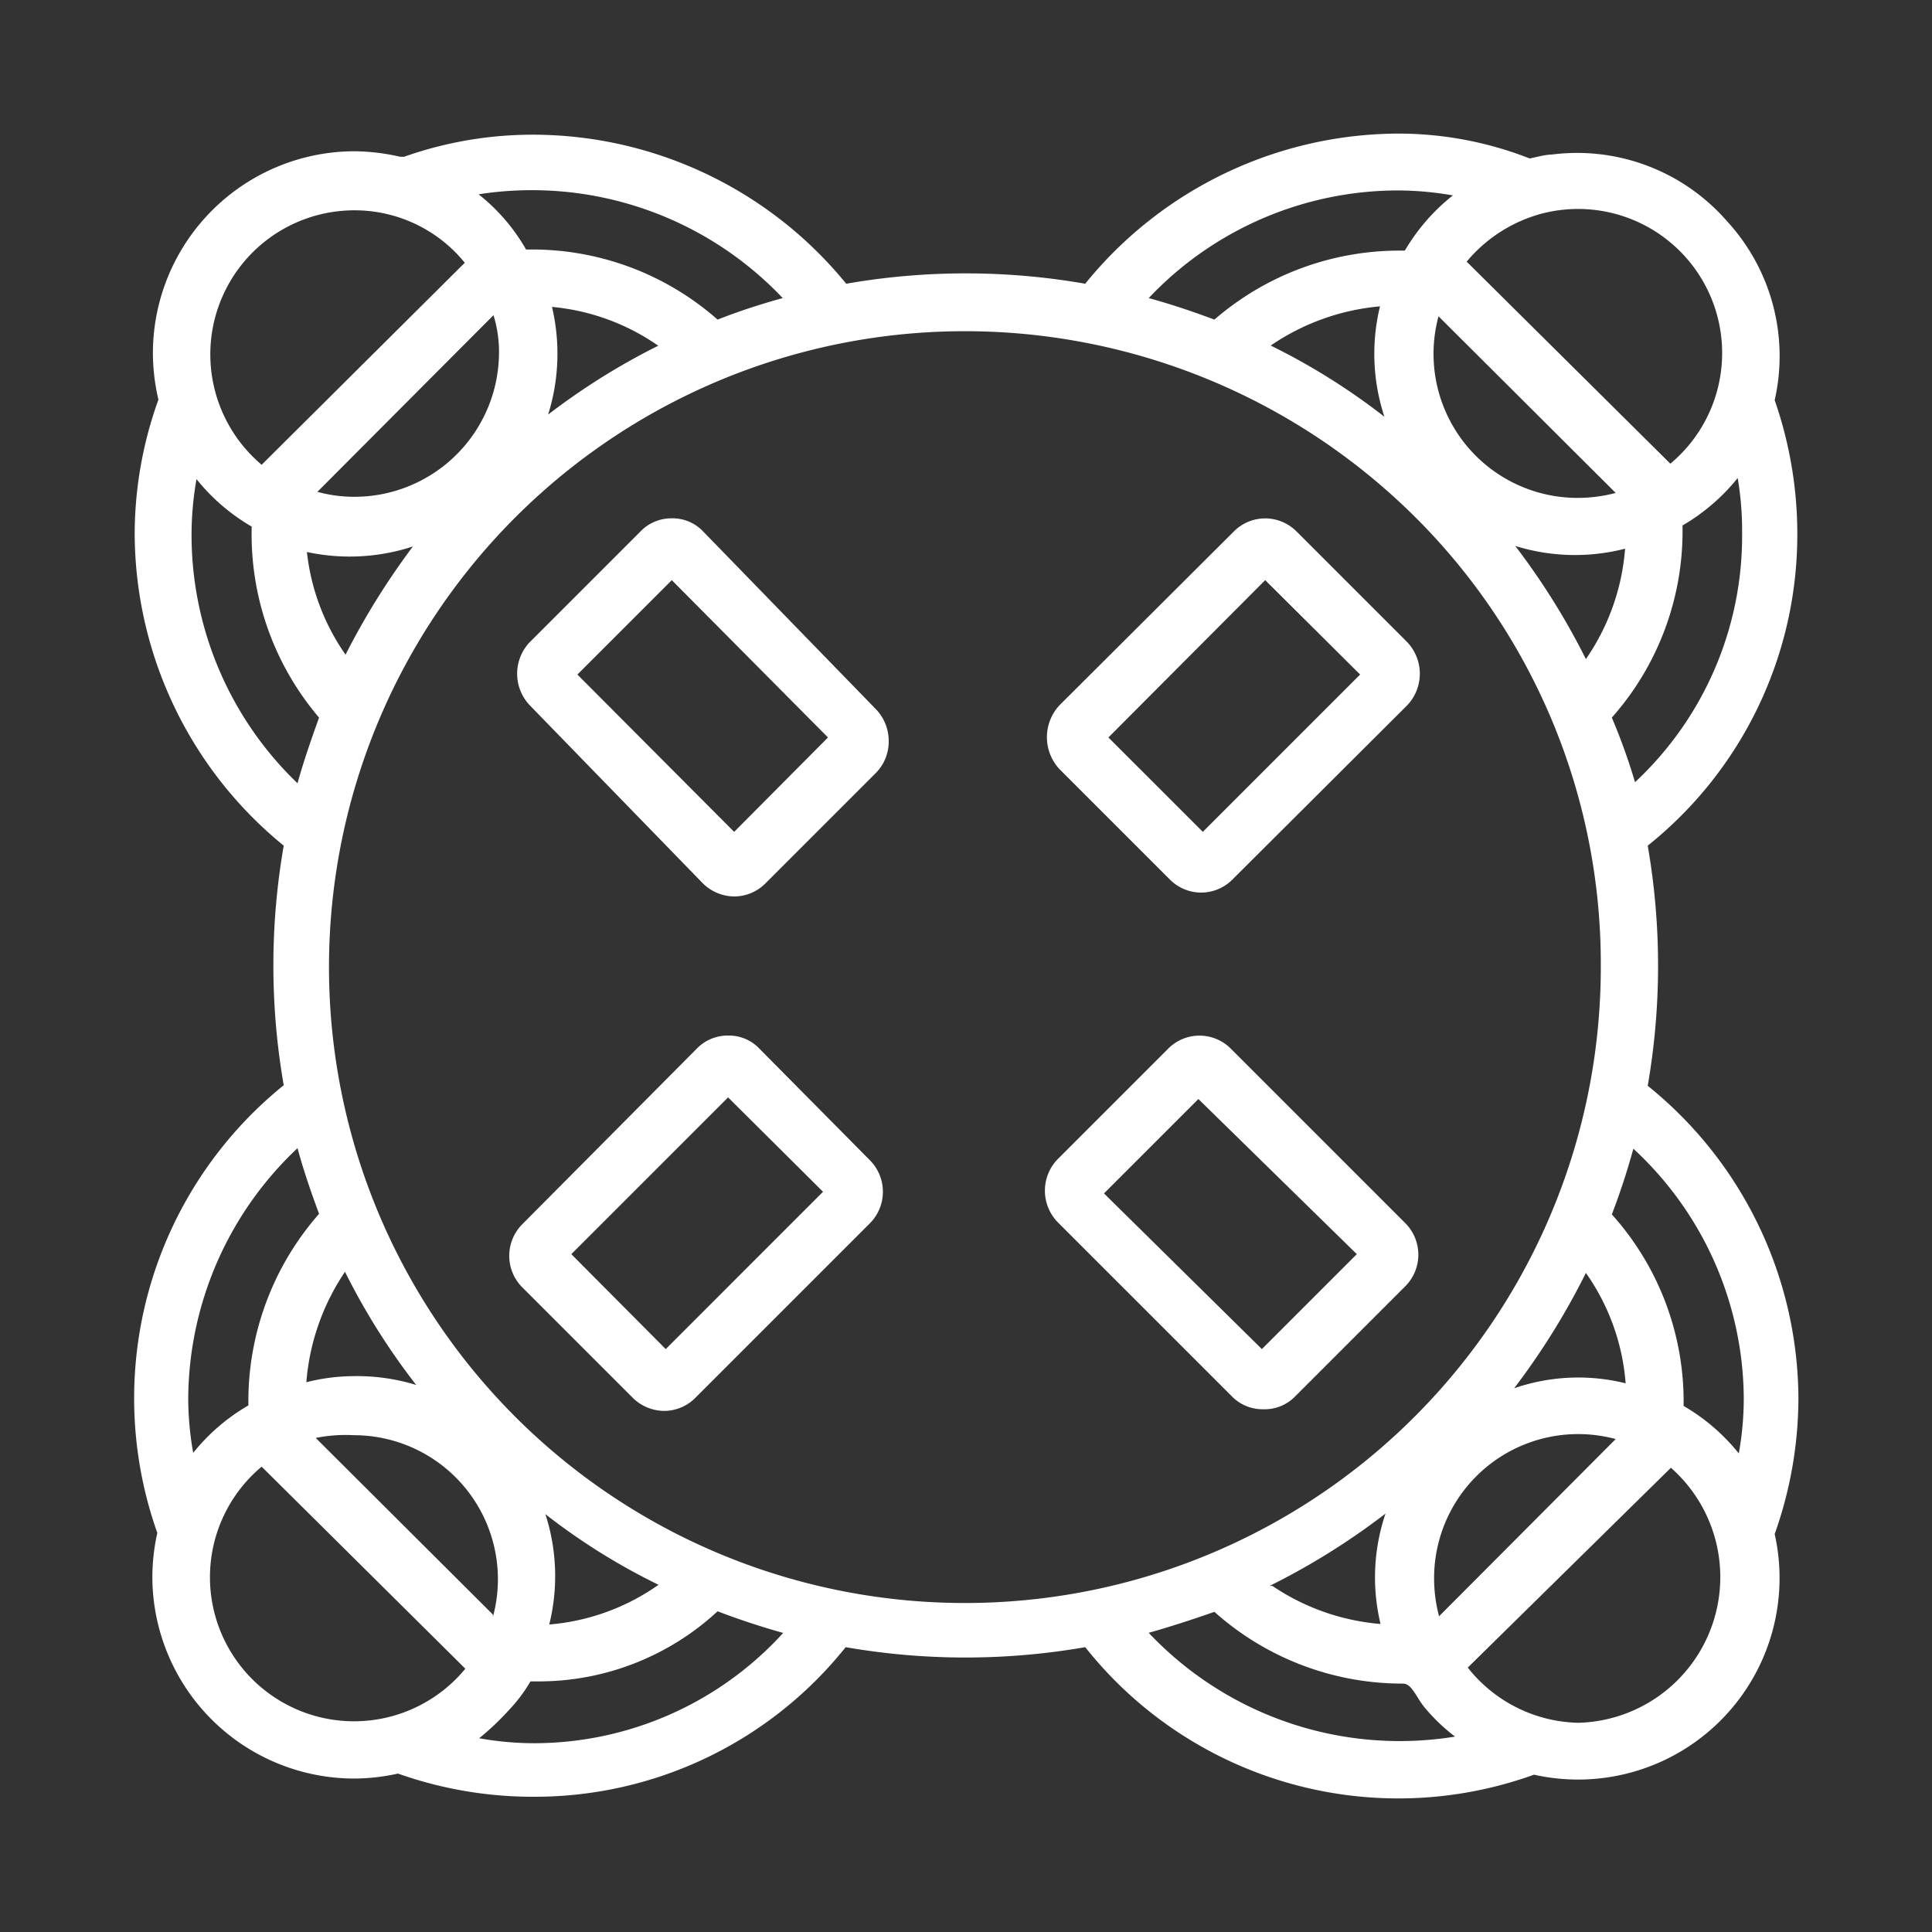
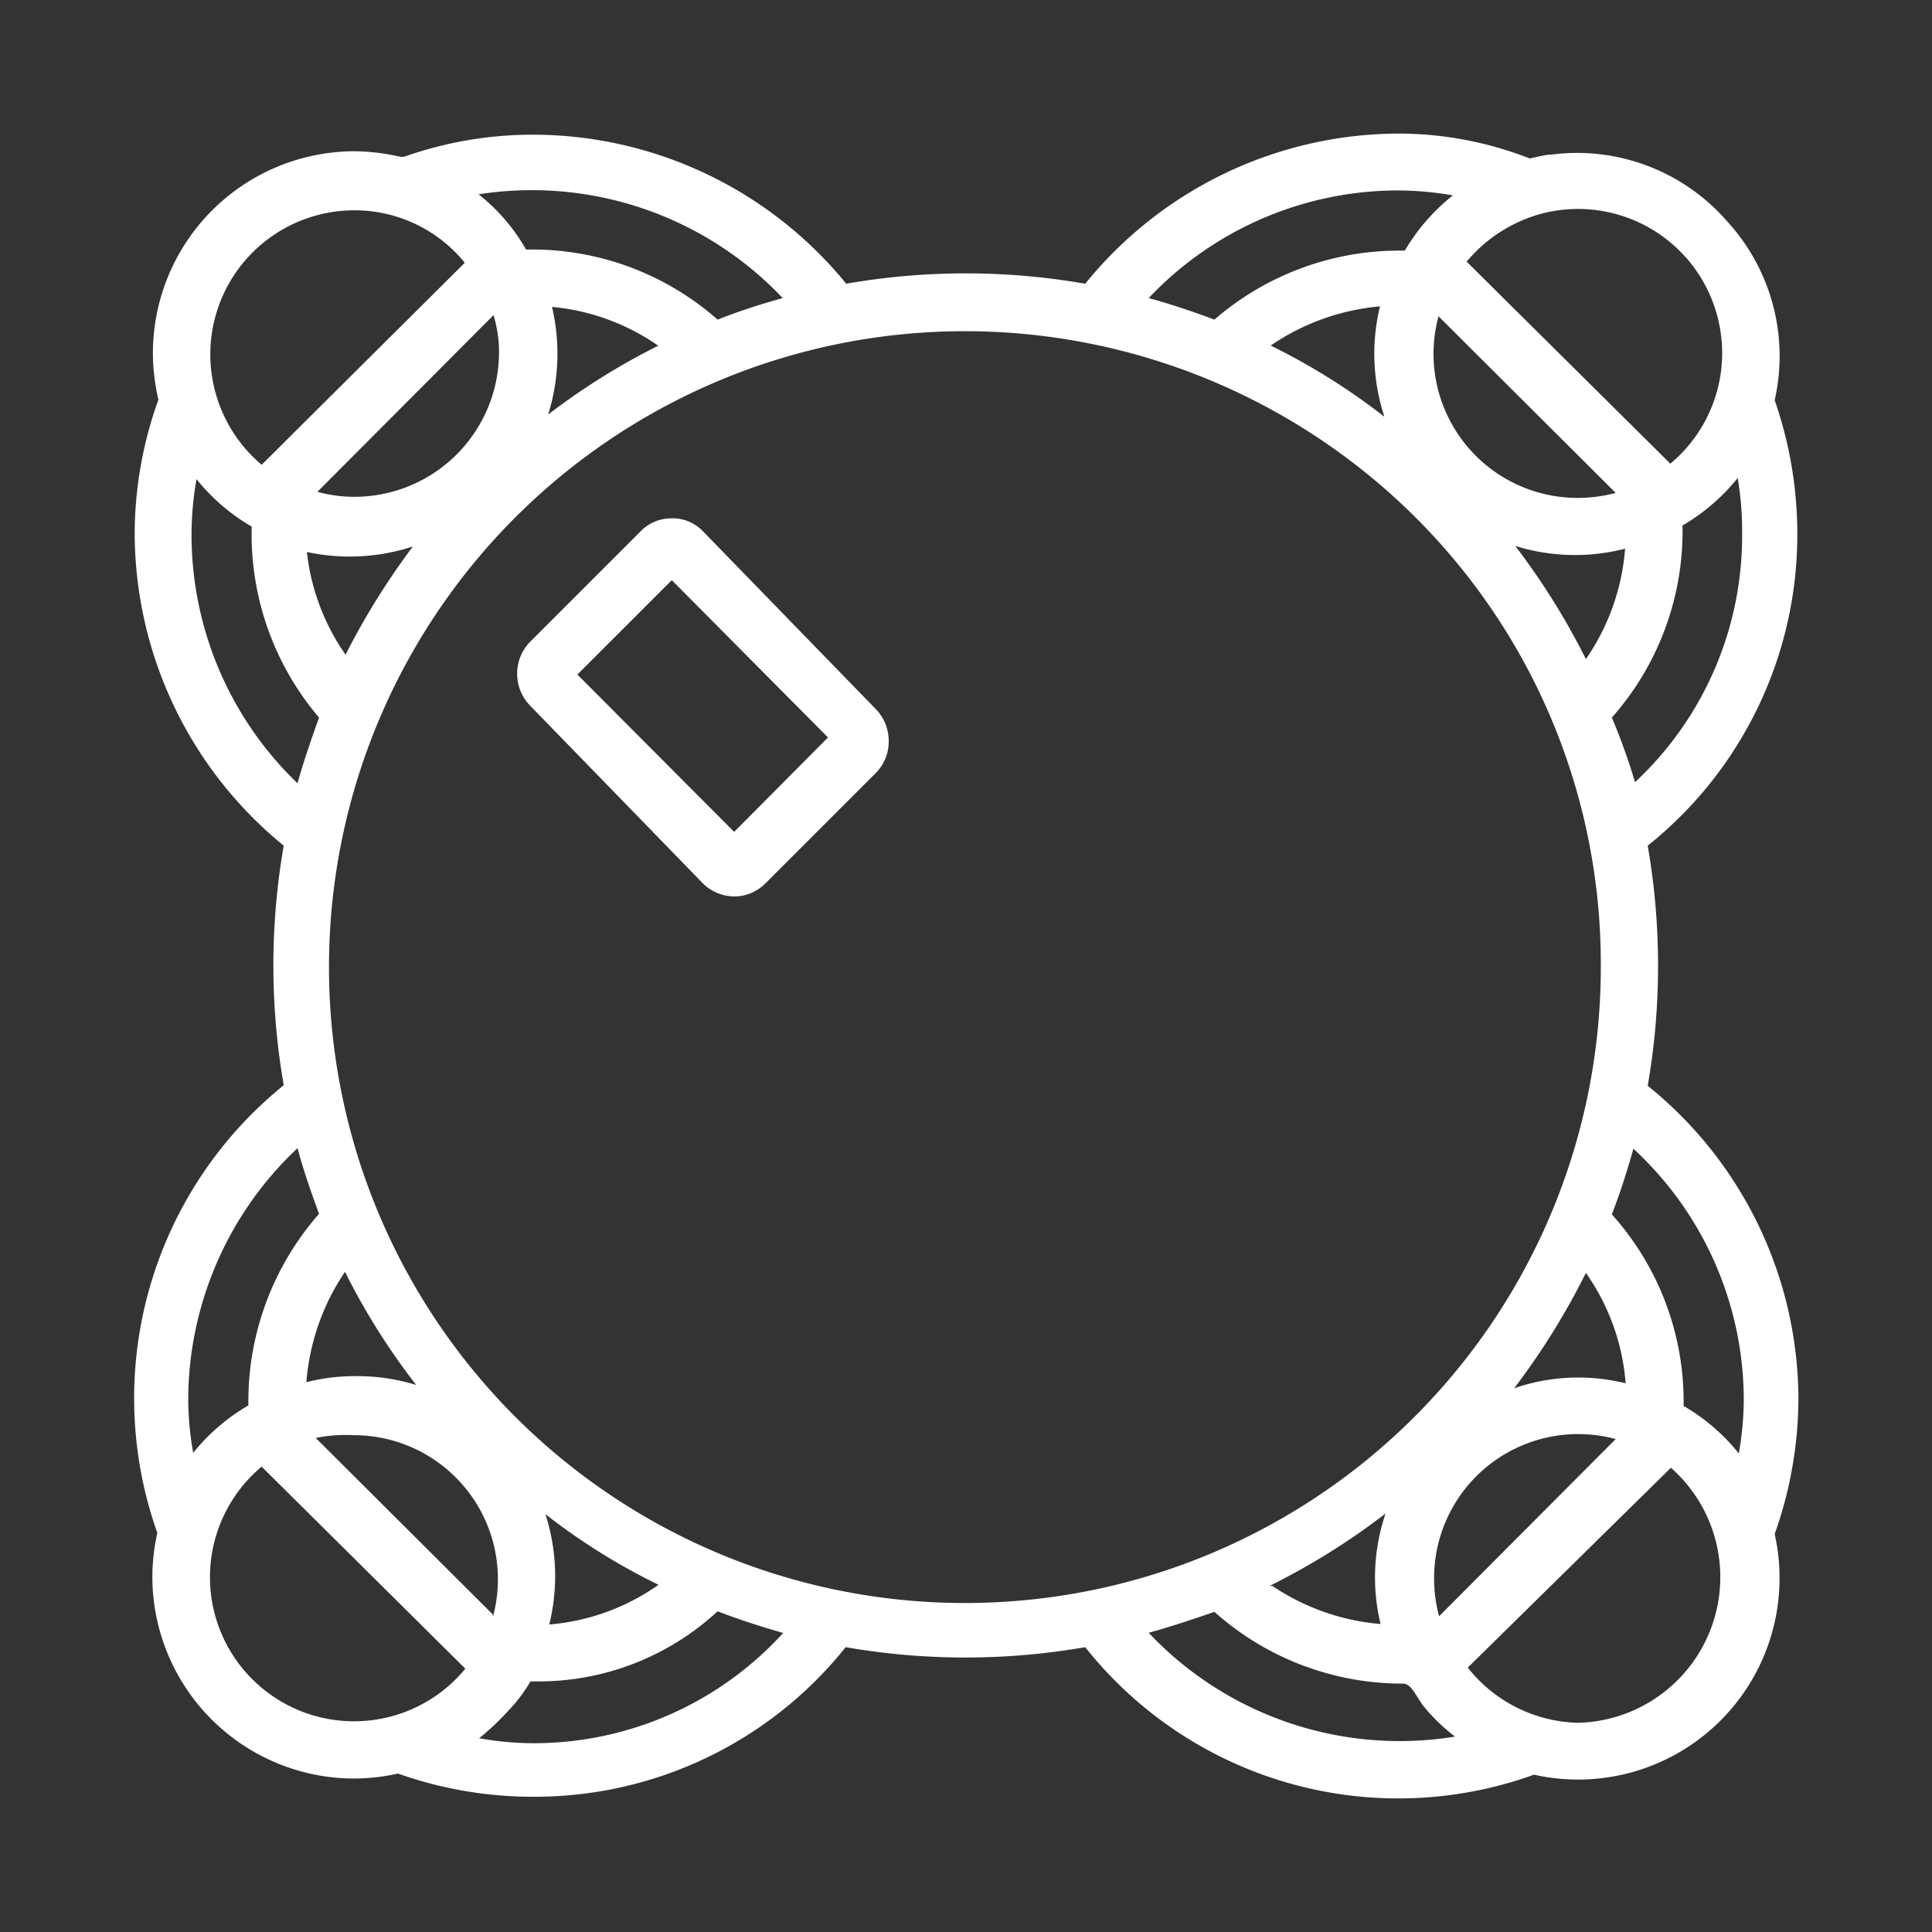
<svg xmlns="http://www.w3.org/2000/svg" id="Layer_1" data-name="Layer 1" viewBox="0 0 35 35">
  <rect x="0" y="0" width="35" height="35" fill="#333333" stroke="none" />
  <defs>
    <style>.cls-1{fill:#fff;}</style>
  </defs>
  <title>Exteryolab-Icons_Consulenza</title>
-   <path class="cls-1" d="M23.49,9.63a.8.8,0,0,0-1.14,0l-3.16,3.15a.85.85,0,0,0,0,1.15l2,2a.8.8,0,0,0,.57.24h0a.8.8,0,0,0,.57-.24l3.16-3.15a.83.83,0,0,0,0-1.15Zm1.15,2.59-2.85,2.85-1.71-1.71,2.84-2.85Z" />
-   <path class="cls-1" d="M22.3,19a.8.8,0,0,0-1.14,0l-2,2a.82.82,0,0,0,0,1.14l3.16,3.16a.78.78,0,0,0,.57.23.77.77,0,0,0,.57-.23l2-2a.81.81,0,0,0,0-1.14Zm2.28,3.72-1.72,1.72L20,21.62l1.71-1.71Z" />
-   <path class="cls-1" d="M13.76,19a.76.76,0,0,0-.57-.24.78.78,0,0,0-.57.24L9.46,22.18a.81.81,0,0,0,0,1.14l2,2a.82.82,0,0,0,.57.24.8.8,0,0,0,.57-.24l3.16-3.16a.81.81,0,0,0,0-1.14Zm1.15,2.59-2.85,2.85-1.71-1.72,2.84-2.84Z" />
  <path class="cls-1" d="M12.74,9.63a.76.76,0,0,0-.57-.24.78.78,0,0,0-.57.24l-2,2a.83.83,0,0,0,0,1.15L12.73,16a.82.82,0,0,0,.57.24.8.8,0,0,0,.57-.24l2-2a.81.81,0,0,0,.23-.57.83.83,0,0,0-.23-.58ZM15,13.36,13.3,15.07l-2.84-2.85,1.71-1.71Z" />
  <path class="cls-1" d="M32.58,25.33a7.31,7.31,0,0,0-2.73-5.66,12.71,12.71,0,0,0,0-4.35,7.21,7.21,0,0,0,2.71-5.65,7.37,7.37,0,0,0-.41-2.42v0A3.61,3.61,0,0,0,31.28,4a3.6,3.6,0,0,0-3.17-1.2c-.12,0-.33.06-.4.07a6.53,6.53,0,0,0-2.39-.45,7.33,7.33,0,0,0-5.66,2.72,12.59,12.59,0,0,0-4.33,0,7.33,7.33,0,0,0-5.65-2.7,7,7,0,0,0-2.36.4l-.07,0h0a3.85,3.85,0,0,0-.83-.1A3.66,3.66,0,0,0,2.77,6.42a3.75,3.75,0,0,0,.1.82,7.2,7.2,0,0,0-.43,2.44,7.32,7.32,0,0,0,2.7,5.64,12.65,12.65,0,0,0,0,4.34,7.29,7.29,0,0,0-2.29,8.11,3.7,3.7,0,0,0-.09.8,3.66,3.66,0,0,0,3.65,3.65,3.7,3.7,0,0,0,.8-.09,7.31,7.31,0,0,0,2.46.42,7.21,7.21,0,0,0,5.65-2.71,12.65,12.65,0,0,0,4.34,0,7.24,7.24,0,0,0,8.13,2.31,3.65,3.65,0,0,0,4.36-4.36A7.36,7.36,0,0,0,32.58,25.33ZM4.74,26.57l3.69,3.66a2.61,2.61,0,1,1-3.69-3.66ZM4.5,25.46a3.59,3.59,0,0,0-1,.86,5.66,5.66,0,0,1-.09-1A6.27,6.27,0,0,1,5.39,20.8c.11.41.25.81.39,1.19A5.14,5.14,0,0,0,4.5,25.46Zm4.43,3.79-3.21-3.2A2.72,2.72,0,0,1,6.41,26a2.61,2.61,0,0,1,2.52,3.29ZM6.41,24.93a3.56,3.56,0,0,0-.86.11,4.15,4.15,0,0,1,.7-2,12.17,12.17,0,0,0,1.29,2.05A3.66,3.66,0,0,0,6.41,24.93ZM3.81,6.42A2.61,2.61,0,0,1,6.42,3.81a2.57,2.57,0,0,1,2,.95L4.74,8.42A2.62,2.62,0,0,1,3.81,6.42ZM6.42,9a2.52,2.52,0,0,1-.67-.09l3.19-3.2a2.24,2.24,0,0,1,.1.68A2.62,2.62,0,0,1,6.42,9Zm1.09.86a13.26,13.26,0,0,0-1.25,2A4,4,0,0,1,5.56,10,3.68,3.68,0,0,0,7.51,9.89ZM5.78,13c-.14.39-.28.79-.39,1.19A6.24,6.24,0,0,1,3.47,9.68a5.83,5.83,0,0,1,.09-1,3.59,3.59,0,0,0,1,.86A5.12,5.12,0,0,0,5.78,13ZM13,5.79A5.08,5.08,0,0,0,9.62,4.52H9.53a3.45,3.45,0,0,0-.86-1A6.26,6.26,0,0,1,14.18,5.4C13.78,5.51,13.38,5.64,13,5.79Zm-1.07.47a12.35,12.35,0,0,0-2,1.25A3.69,3.69,0,0,0,10,5.56,4,4,0,0,1,11.92,6.26Zm2.26,23.32a6.11,6.11,0,0,1-4.51,2,5.69,5.69,0,0,1-1-.09,4.75,4.75,0,0,0,.53-.5,2.8,2.8,0,0,0,.4-.53h.18A4.77,4.77,0,0,0,13,29.19C13.39,29.34,13.79,29.47,14.18,29.58Zm-4.24-.15a3.64,3.64,0,0,0-.07-2,11.51,11.51,0,0,0,2.05,1.28A4,4,0,0,1,9.94,29.43ZM29,17.49A11.52,11.52,0,1,1,17.49,6a11.57,11.57,0,0,1,8.14,3.36A11.41,11.41,0,0,1,29,17.49ZM22,29.2a5.11,5.11,0,0,0,3.41,1.3c.11,0,.17.09.26.23a1.88,1.88,0,0,0,.12.18,3.29,3.29,0,0,0,.57.55,6.25,6.25,0,0,1-5.55-1.88C21.2,29.47,21.6,29.34,22,29.2ZM30.26,8.4,26.57,4.74a2.67,2.67,0,0,1,1.36-.87A2.61,2.61,0,0,1,30.26,8.4Zm.22,1.12a3.64,3.64,0,0,0,1-.86,5.73,5.73,0,0,1,.08,1,6.1,6.1,0,0,1-1.94,4.51A11,11,0,0,0,29.2,13,5.09,5.09,0,0,0,30.48,9.52ZM26.06,5.73l3.21,3.2a2.72,2.72,0,0,1-.69.09,2.61,2.61,0,0,1-2.52-3.29Zm3.38,4.21a4.06,4.06,0,0,1-.71,2,12.78,12.78,0,0,0-1.28-2.05A3.64,3.64,0,0,0,29.44,9.94Zm-.17,16.13-3.2,3.21a2.67,2.67,0,0,1-.09-.69,2.61,2.61,0,0,1,3.29-2.52Zm-1.84-.92a13,13,0,0,0,1.3-2.09,4,4,0,0,1,.72,2A3.56,3.56,0,0,0,27.43,25.15Zm2.84,1.44a2.64,2.64,0,0,1-1.68,4.62,2.62,2.62,0,0,1-2-1ZM29.2,22c.15-.39.28-.79.39-1.19a6.2,6.2,0,0,1,2,4.52,5.66,5.66,0,0,1-.09,1,3.59,3.59,0,0,0-1-.86A5.07,5.07,0,0,0,29.2,22ZM20.81,5.4a6.22,6.22,0,0,1,4.51-1.95,5.86,5.86,0,0,1,1,.09,3.6,3.6,0,0,0-.87,1h-.09A5.12,5.12,0,0,0,22,5.79C21.6,5.64,21.21,5.51,20.81,5.4ZM25,5.55a3.64,3.64,0,0,0,.08,2,11.86,11.86,0,0,0-2.06-1.29A4.15,4.15,0,0,1,25,5.55Zm-2,23.18a12.7,12.7,0,0,0,2.1-1.31,3.6,3.6,0,0,0-.09,2A4.1,4.1,0,0,1,23.05,28.73Z" />
</svg>